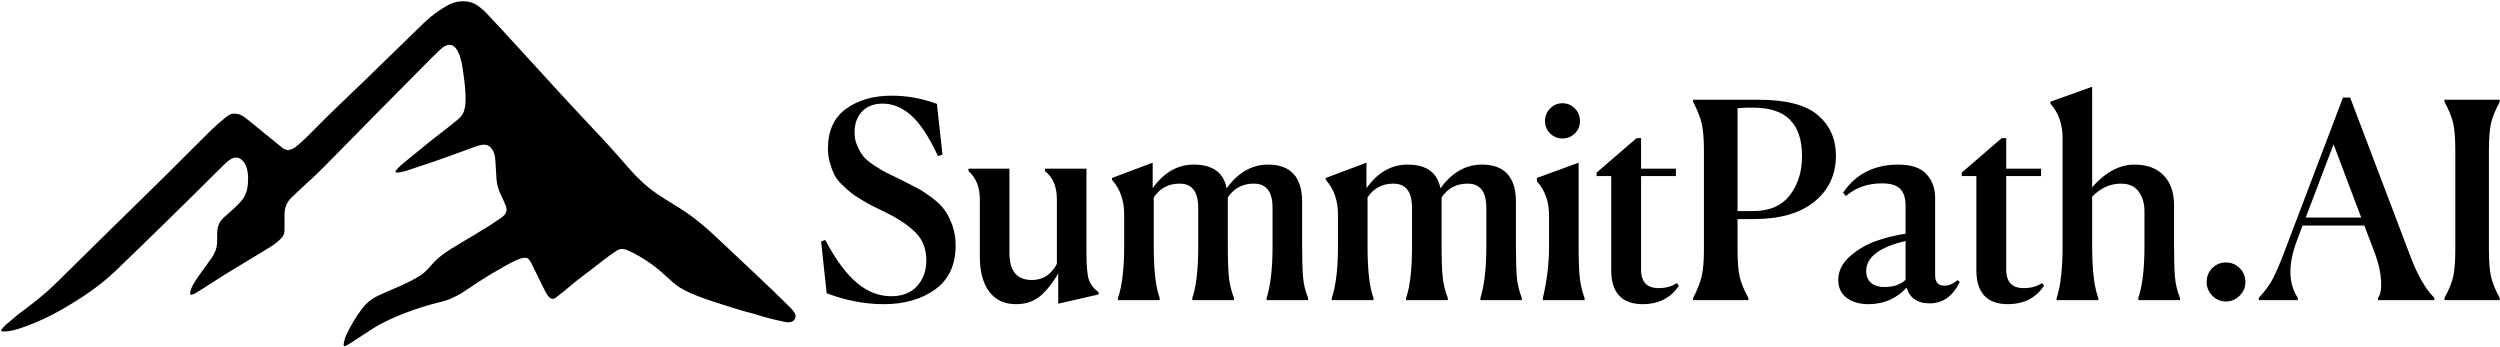
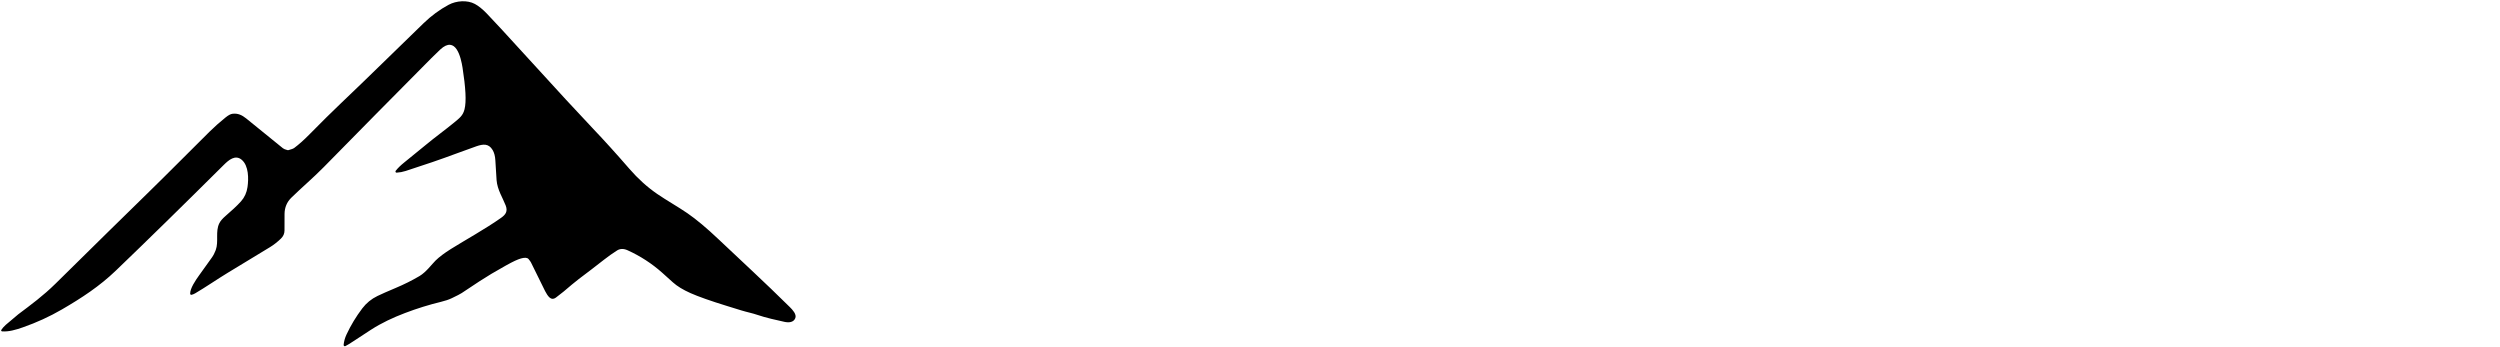
<svg xmlns="http://www.w3.org/2000/svg" version="1.1" width="937" height="130" viewBox="0 0 937 130" xml:space="preserve">
  <defs>
</defs>
  <g transform="matrix(1.013 0 0 1.013 622.342 73.361)" id="667153">
-     <path style="stroke: rgb(0,0,0); stroke-width: 0.945; stroke-dasharray: none; stroke-linecap: round; stroke-dashoffset: 0; stroke-linejoin: miter; stroke-miterlimit: 4; is-custom-font: none; font-file-url: none; fill: rgb(0,0,0); fill-rule: evenodd; opacity: 1;" vector-effect="non-scaling-stroke" transform=" translate(-310.05, -39.65)" d="M 124.3 77.6 L 124.3 77.8 L 109.8 77.8 L 109.8 77.6 Q 112.1 70.8 112.1 58.4 L 112.1 46.6 Q 112.1 38.7 107.6 33.6 L 107.6 33.4 L 121.7 28.1 L 121.7 37.7 L 122.1 37.8 Q 128.3 28.6 137.4 28.6 Q 147.9 28.6 149.2 37.7 L 149.5 37.8 Q 155.8 28.6 164.9 28.6 Q 177 28.6 177 41.9 L 177 58.3 Q 177 66 177.35 69.9 Q 177.7 73.8 179.2 77.6 L 179.2 77.8 L 164.8 77.8 L 164.8 77.6 Q 167 70.5 167 58.4 L 167 44.2 Q 167 34.7 159.6 34.7 Q 153.1 34.7 149.5 40.1 L 149.5 58.3 Q 149.5 65.8 149.9 69.75 Q 150.3 73.7 151.8 77.6 L 151.8 77.8 L 137.3 77.8 L 137.3 77.6 Q 139.5 71.2 139.5 58.4 L 139.5 44.2 Q 139.5 34.7 132.1 34.7 Q 125.7 34.7 122.1 40.1 L 122.1 58.3 Q 122.1 71.6 124.3 77.6 Z M 203.4 77.6 L 203.4 77.8 L 188.9 77.8 L 188.9 77.6 Q 191.2 70.8 191.2 58.4 L 191.2 46.6 Q 191.2 38.7 186.7 33.6 L 186.7 33.4 L 200.8 28.1 L 200.8 37.7 L 201.2 37.8 Q 207.4 28.6 216.5 28.6 Q 227 28.6 228.3 37.7 L 228.6 37.8 Q 234.9 28.6 244 28.6 Q 256.1 28.6 256.1 41.9 L 256.1 58.3 Q 256.1 66 256.45 69.9 Q 256.8 73.8 258.3 77.6 L 258.3 77.8 L 243.9 77.8 L 243.9 77.6 Q 246.1 70.5 246.1 58.4 L 246.1 44.2 Q 246.1 34.7 238.7 34.7 Q 232.2 34.7 228.6 40.1 L 228.6 58.3 Q 228.6 65.8 229 69.75 Q 229.4 73.7 230.9 77.6 L 230.9 77.8 L 216.4 77.8 L 216.4 77.6 Q 218.6 71.2 218.6 58.4 L 218.6 44.2 Q 218.6 34.7 211.2 34.7 Q 204.8 34.7 201.2 40.1 L 201.2 58.3 Q 201.2 71.6 203.4 77.6 Z M 41.9 6 L 43.9 24.1 L 43 24.4 Q 38 13.8 33 9.45 Q 28 5.1 22.3 5.1 Q 17.2 5.1 14.3 8.15 Q 11.4 11.2 11.4 16.3 Q 11.4 19 12.45 21.4 Q 13.5 23.8 14.8 25.4 Q 16.1 27 18.85 28.8 Q 21.6 30.6 23.35 31.5 Q 25.1 32.4 28.7 34.1 Q 32.5 36 34.7 37.15 Q 36.9 38.3 39.95 40.55 Q 43 42.8 44.65 45 Q 46.3 47.2 47.55 50.6 Q 48.8 54 48.8 58 Q 48.8 68.6 41.4 73.95 Q 34 79.3 22.6 79.3 Q 12.5 79.3 2 75.4 L 0 56.9 L 0.8 56.6 Q 6.5 67.3 12.5 72.3 Q 18.5 77.3 25.4 77.3 Q 31.9 77.3 35.4 73.35 Q 38.9 69.4 38.9 63.6 Q 38.9 57.1 34.85 53 Q 30.8 48.9 23.4 45.3 Q 20.3 43.8 18.9 43.1 Q 17.5 42.4 14.8 40.8 Q 12.1 39.2 10.75 38.1 Q 9.4 37 7.5 35.15 Q 5.6 33.3 4.75 31.55 Q 3.9 29.8 3.2 27.35 Q 2.5 24.9 2.5 22.2 Q 2.5 12.5 9.1 7.8 Q 15.7 3.1 25.6 3.1 Q 33.9 3.1 41.9 6 Z M 471.6 77.8 L 457.1 77.8 L 457.1 77.6 Q 459.3 70.9 459.3 58.4 L 459.3 18.4 Q 459.3 10.5 454.8 5.4 L 454.8 5.2 L 469.3 0 L 469.3 37.8 Q 476.9 28.6 485.4 28.6 Q 492.2 28.6 495.9 32.45 Q 499.6 36.3 499.6 43.1 L 499.6 58.4 Q 499.6 66 499.95 69.9 Q 500.3 73.8 501.8 77.6 L 501.8 77.8 L 487.3 77.8 L 487.3 77.6 Q 489.6 70.8 489.6 58.4 L 489.6 45.4 Q 489.6 40.8 487.3 37.75 Q 485 34.7 480.4 34.7 Q 474.2 34.7 469.3 39.8 L 469.3 58.4 Q 469.3 71.6 471.6 77.6 L 471.6 77.8 Z M 545.4 77.6 L 545.4 77.8 L 531.9 77.8 L 531.9 77.6 Q 535.2 74.1 537.05 70.55 Q 538.9 67 541.4 60.4 L 562.9 3.8 L 564.9 3.8 L 586.8 61.5 Q 590.9 72.6 595.9 77.6 L 595.9 77.8 L 576 77.8 L 576 77.6 Q 577.4 75.7 577.15 71.05 Q 576.9 66.4 574.9 61 L 570.8 50.2 L 547.3 50.2 L 545.2 55.8 Q 540 69.3 545.4 77.6 Z M 87.7 79 L 87.7 66.6 Q 84.5 72.5 80.85 75.9 Q 77.2 79.3 71.6 79.3 Q 65.3 79.3 62 74.75 Q 58.7 70.2 58.7 62.3 L 58.7 41 Q 58.7 34.2 54.5 30.3 L 54.5 30.1 L 68.7 30.1 L 68.7 60.7 Q 68.7 71.3 77.5 71.3 Q 83.9 71.3 87.2 65 L 87.2 41 Q 87.2 33.9 82.8 30.3 L 82.8 30.1 L 97.2 30.1 L 97.2 60.8 Q 97.2 68.3 98.15 70.95 Q 99.1 73.6 101.7 75.6 L 101.7 75.8 L 87.7 79 Z M 322.6 77.8 L 322.6 77.6 Q 325 73 325.8 69.4 Q 326.6 65.8 326.6 59.7 L 326.6 22.7 Q 326.6 16.6 325.8 13 Q 325 9.4 322.6 4.8 L 322.6 4.6 L 346.2 4.6 Q 361.5 4.6 368 10.2 Q 374.5 15.8 374.5 24.8 Q 374.5 35.1 366.75 41.45 Q 359 47.8 344.7 47.8 L 338.1 47.8 L 338.1 59.7 Q 338.1 66 338.85 69.5 Q 339.6 73 342.1 77.6 L 342.1 77.8 L 322.6 77.8 Z M 401.2 54.1 L 401.2 43.2 Q 401.2 39 399.1 36.8 Q 397 34.6 392 34.6 Q 384.2 34.6 378.7 39.1 L 378.2 38.5 Q 385.1 28.6 398.1 28.6 Q 405 28.6 408.1 31.95 Q 411.2 35.3 411.2 40.5 L 411.2 69 Q 411.2 73.4 415.1 73.4 Q 417.6 73.4 420 71.5 L 420.2 71.7 Q 416.5 79 409.7 79 Q 402.7 79 401.4 72.7 Q 395.6 79.3 387 79.3 Q 382.3 79.3 379.3 77.1 Q 376.3 74.9 376.3 70.8 Q 376.3 66.1 380.5 62.4 Q 384.7 58.7 389.95 56.85 Q 395.2 55 401.2 54.1 Z M 292.3 67.2 L 292.3 31.9 L 286.9 31.9 L 286.9 31.3 L 301.4 18.8 L 302.4 18.8 L 302.4 30.1 L 315.3 30.1 L 315.3 31.9 L 302.4 31.9 L 302.4 66.9 Q 302.4 74.3 309.4 74.3 Q 313.2 74.3 316 72.6 L 316.3 73 Q 311.8 79.3 303.5 79.3 Q 292.3 79.3 292.3 67.2 Z M 427.4 67.2 L 427.4 31.9 L 422 31.9 L 422 31.3 L 436.5 18.8 L 437.5 18.8 L 437.5 30.1 L 450.4 30.1 L 450.4 31.9 L 437.5 31.9 L 437.5 66.9 Q 437.5 74.3 444.5 74.3 Q 448.3 74.3 451.1 72.6 L 451.4 73 Q 446.9 79.3 438.6 79.3 Q 427.4 79.3 427.4 67.2 Z M 600.6 77.8 L 600.6 77.6 Q 603.1 73 603.85 69.5 Q 604.6 66 604.6 59.7 L 604.6 22.7 Q 604.6 16.4 603.85 12.9 Q 603.1 9.4 600.6 4.8 L 600.6 4.6 L 620.1 4.6 L 620.1 4.8 Q 617.6 9.4 616.85 12.9 Q 616.1 16.4 616.1 22.7 L 616.1 59.7 Q 616.1 66 616.85 69.5 Q 617.6 73 620.1 77.6 L 620.1 77.8 L 600.6 77.8 Z M 267 77.8 L 267 77.6 Q 269.3 67.9 269.3 58.4 L 269.3 47 Q 269.3 39.2 264.8 34.1 L 264.8 33.4 L 279.3 28.1 L 279.3 58.3 Q 279.3 65.7 279.7 69.75 Q 280.1 73.8 281.5 77.6 L 281.5 77.8 L 267 77.8 Z M 344.5 6.6 L 341.9 6.6 Q 341.3 6.6 338.1 6.8 L 338.1 45.8 L 344.3 45.8 Q 353.6 45.8 358.25 39.8 Q 362.9 33.8 362.9 25 Q 362.9 6.6 344.5 6.6 Z M 570 48.2 L 559.1 19.3 L 548.1 48.2 L 570 48.2 Z M 401.2 71 L 401.2 55.8 Q 385.7 59.3 385.7 67.5 Q 385.7 70.5 387.6 72.2 Q 389.5 73.9 393 73.9 Q 398.1 73.9 401.2 71 Z M 519.3 78.3 Q 516.5 78.3 514.55 76.3 Q 512.6 74.3 512.6 71.6 Q 512.6 68.7 514.55 66.75 Q 516.5 64.8 519.3 64.8 Q 522 64.8 524 66.75 Q 526 68.7 526 71.6 Q 526 74.3 524 76.3 Q 522 78.3 519.3 78.3 Z M 278.05 7.7 Q 279.8 9.5 279.8 12 Q 279.8 14.5 278.05 16.25 Q 276.3 18 273.8 18 Q 271.3 18 269.55 16.25 Q 267.8 14.5 267.8 12 Q 267.8 9.5 269.55 7.7 Q 271.3 5.9 273.8 5.9 Q 276.3 5.9 278.05 7.7 Z" stroke-linecap="round" />
-   </g>
+     </g>
  <g transform="matrix(0.653 0 0 0.653 149.316 65.117)" id="314469">
    <path style="stroke: none; stroke-width: 1; stroke-dasharray: none; stroke-linecap: butt; stroke-dashoffset: 0; stroke-linejoin: miter; stroke-miterlimit: 4; is-custom-font: none; font-file-url: none; fill: rgb(0,0,0); fill-rule: evenodd; opacity: 1;" vector-effect="non-scaling-stroke" transform=" translate(-355, -326)" d="M 127.502 416.476 C 127.205 416.456 126.981 416.199 127.001 415.901 C 127.007 415.812 127.035 415.727 127.082 415.652 C 127.567 414.857 128.663 413.575 129.576 412.792 C 133.612 409.32 136.025 407.285 136.815 406.688 C 144.214 401.117 151.146 396.045 158.195 389.098 C 180.762 366.84 198.341 349.573 210.932 337.297 C 223.065 325.462 236.471 311.889 246.518 301.952 C 249.374 299.129 252.486 296.362 255.855 293.653 C 257.399 292.411 258.698 291.723 259.753 291.589 C 262.863 291.179 265.244 292.348 267.632 294.252 C 271.151 297.057 278.189 302.765 288.745 311.379 C 289.227 311.775 290.1 312.131 291.364 312.447 C 291.55 312.494 291.748 312.491 291.939 312.441 C 293.605 312.006 294.713 311.581 295.262 311.165 C 297.924 309.168 300.699 306.704 303.585 303.774 C 311.042 296.22 317.088 290.242 321.725 285.84 C 338.129 270.268 353.567 254.957 369.503 239.568 C 373.927 235.293 378.711 231.777 383.857 229.02 C 388.336 226.618 394.586 226.232 398.899 228.546 C 400.968 229.657 403.196 231.439 405.581 233.891 C 409.143 237.553 416.849 245.894 428.697 258.913 C 446.003 277.928 458.687 291.674 466.748 300.149 C 473.331 307.07 480.275 314.743 487.577 323.167 C 492.526 328.873 497.844 333.679 503.531 337.582 C 508.803 341.207 515.551 344.997 520.835 348.628 C 525.966 352.156 531.929 357.143 538.726 363.589 C 550.071 374.345 565.45 388.452 579.692 402.553 C 581.238 404.084 583.637 406.664 582.843 408.806 C 581.872 411.446 578.939 411.54 576.528 411.001 C 572.132 410.022 565.912 408.681 561.226 407.062 C 558.187 406.012 555.029 405.43 551.824 404.439 C 549.64 403.763 546.856 402.903 543.471 401.859 C 534.159 398.988 527.217 396.538 522.648 394.509 C 518.375 392.606 515.006 390.546 512.541 388.327 C 508.852 385.005 506.789 383.148 506.351 382.757 C 500.427 377.501 493.829 373.225 486.558 369.931 C 484.303 368.907 482.301 368.934 480.551 370.014 C 475.516 373.129 470.285 377.572 465.877 380.876 C 459.878 385.369 456.12 388.278 454.603 389.603 C 451.294 392.498 448.247 394.977 445.462 397.042 C 442.394 399.32 440.599 395.855 439.224 393.388 C 438.715 392.466 436.008 386.976 431.102 376.919 C 430.893 376.492 430.429 375.844 429.71 374.974 C 428.241 373.194 423.745 375.116 421.89 375.97 C 419.454 377.097 414.969 379.581 408.437 383.421 C 404.977 385.458 399.28 389.144 391.346 394.479 C 390.564 395.005 388.656 395.992 385.623 397.439 C 383.945 398.242 381.913 398.93 379.527 399.504 C 372.588 401.181 365.68 403.328 358.804 405.946 C 351.879 408.586 345.451 411.564 339.16 415.61 C 335.835 417.75 332.519 419.919 329.213 422.118 C 327.239 423.431 325.696 424.366 324.586 424.924 C 324.242 425.099 323.822 424.962 323.646 424.617 C 323.586 424.5 323.562 424.367 323.573 424.236 C 323.747 422.25 324.298 420.263 325.226 418.274 C 327.687 412.998 330.702 408.005 334.272 403.295 C 336.591 400.233 339.49 397.862 342.969 396.182 C 345.429 394.995 348.899 393.463 353.378 391.584 C 358.346 389.5 362.953 387.198 367.199 384.679 C 370.895 382.478 374.272 377.874 376.304 375.863 C 378.378 373.811 381.338 371.578 385.184 369.166 C 393.028 364.254 405.036 357.627 413.97 351.292 C 416.582 349.441 417.868 347.59 416.6 344.256 C 415.036 340.133 411.79 335.227 411.357 329.674 C 411.251 328.338 411.015 324.527 410.652 318.243 C 410.51 315.842 409.987 313.884 409.082 312.37 C 406.772 308.508 403.561 308.953 399.823 310.222 C 397.161 311.128 393.287 312.53 388.2 314.428 C 379.586 317.639 369.908 320.967 359.166 324.412 C 357.443 324.962 355.724 325.284 354.006 325.379 C 353.643 325.398 353.333 325.122 353.311 324.762 C 353.302 324.604 353.351 324.448 353.449 324.323 C 354.614 322.816 356.288 321.187 358.473 319.435 C 363.785 315.172 367.862 311.849 370.706 309.469 C 375.83 305.192 382.756 300.155 386.962 296.649 C 390.096 294.039 392.05 292.668 392.963 288.996 C 393.524 286.738 393.697 283.632 393.484 279.677 C 393.259 275.564 392.706 270.717 391.825 265.136 C 390.907 259.346 388.016 246.343 379.006 254.725 C 377.465 256.161 375.789 257.79 373.976 259.613 C 352.108 281.634 331.512 302.488 312.187 322.176 C 306.216 328.262 299.675 333.768 293.574 339.736 C 291.003 342.251 289.697 345.359 289.658 349.061 C 289.638 350.651 289.63 353.823 289.634 358.577 C 289.634 360.352 288.947 361.905 287.572 363.233 C 285.527 365.203 283.449 366.83 281.34 368.116 C 271.715 373.989 263.568 378.935 256.897 382.953 C 251.797 386.031 244 391.347 238.373 394.639 C 237.761 394.999 237.077 395.282 236.323 395.488 C 235.969 395.582 235.605 395.375 235.51 395.024 C 235.496 394.972 235.489 394.919 235.487 394.865 C 235.41 391.815 238.574 387.176 240.636 384.299 C 243.045 380.934 245.46 377.566 247.881 374.196 C 248.805 372.911 249.565 371.45 250.162 369.812 C 251.968 364.871 249.83 359.205 252.229 354.406 C 252.865 353.133 254.014 351.776 255.677 350.337 C 258.977 347.477 262.282 344.523 264.682 341.836 C 266.704 339.569 267.944 336.835 268.402 333.631 C 269.065 328.962 269.172 321.387 265.019 317.946 C 261.364 314.921 257.626 318.112 254.8 320.918 C 231.688 343.896 211.021 364.133 192.798 381.63 C 183.503 390.552 173.314 397.249 161.809 403.929 C 154.799 408.003 147.328 411.422 139.398 414.186 C 135.334 415.604 131.359 416.767 127.502 416.476 Z" stroke-linecap="round" />
  </g>
</svg>